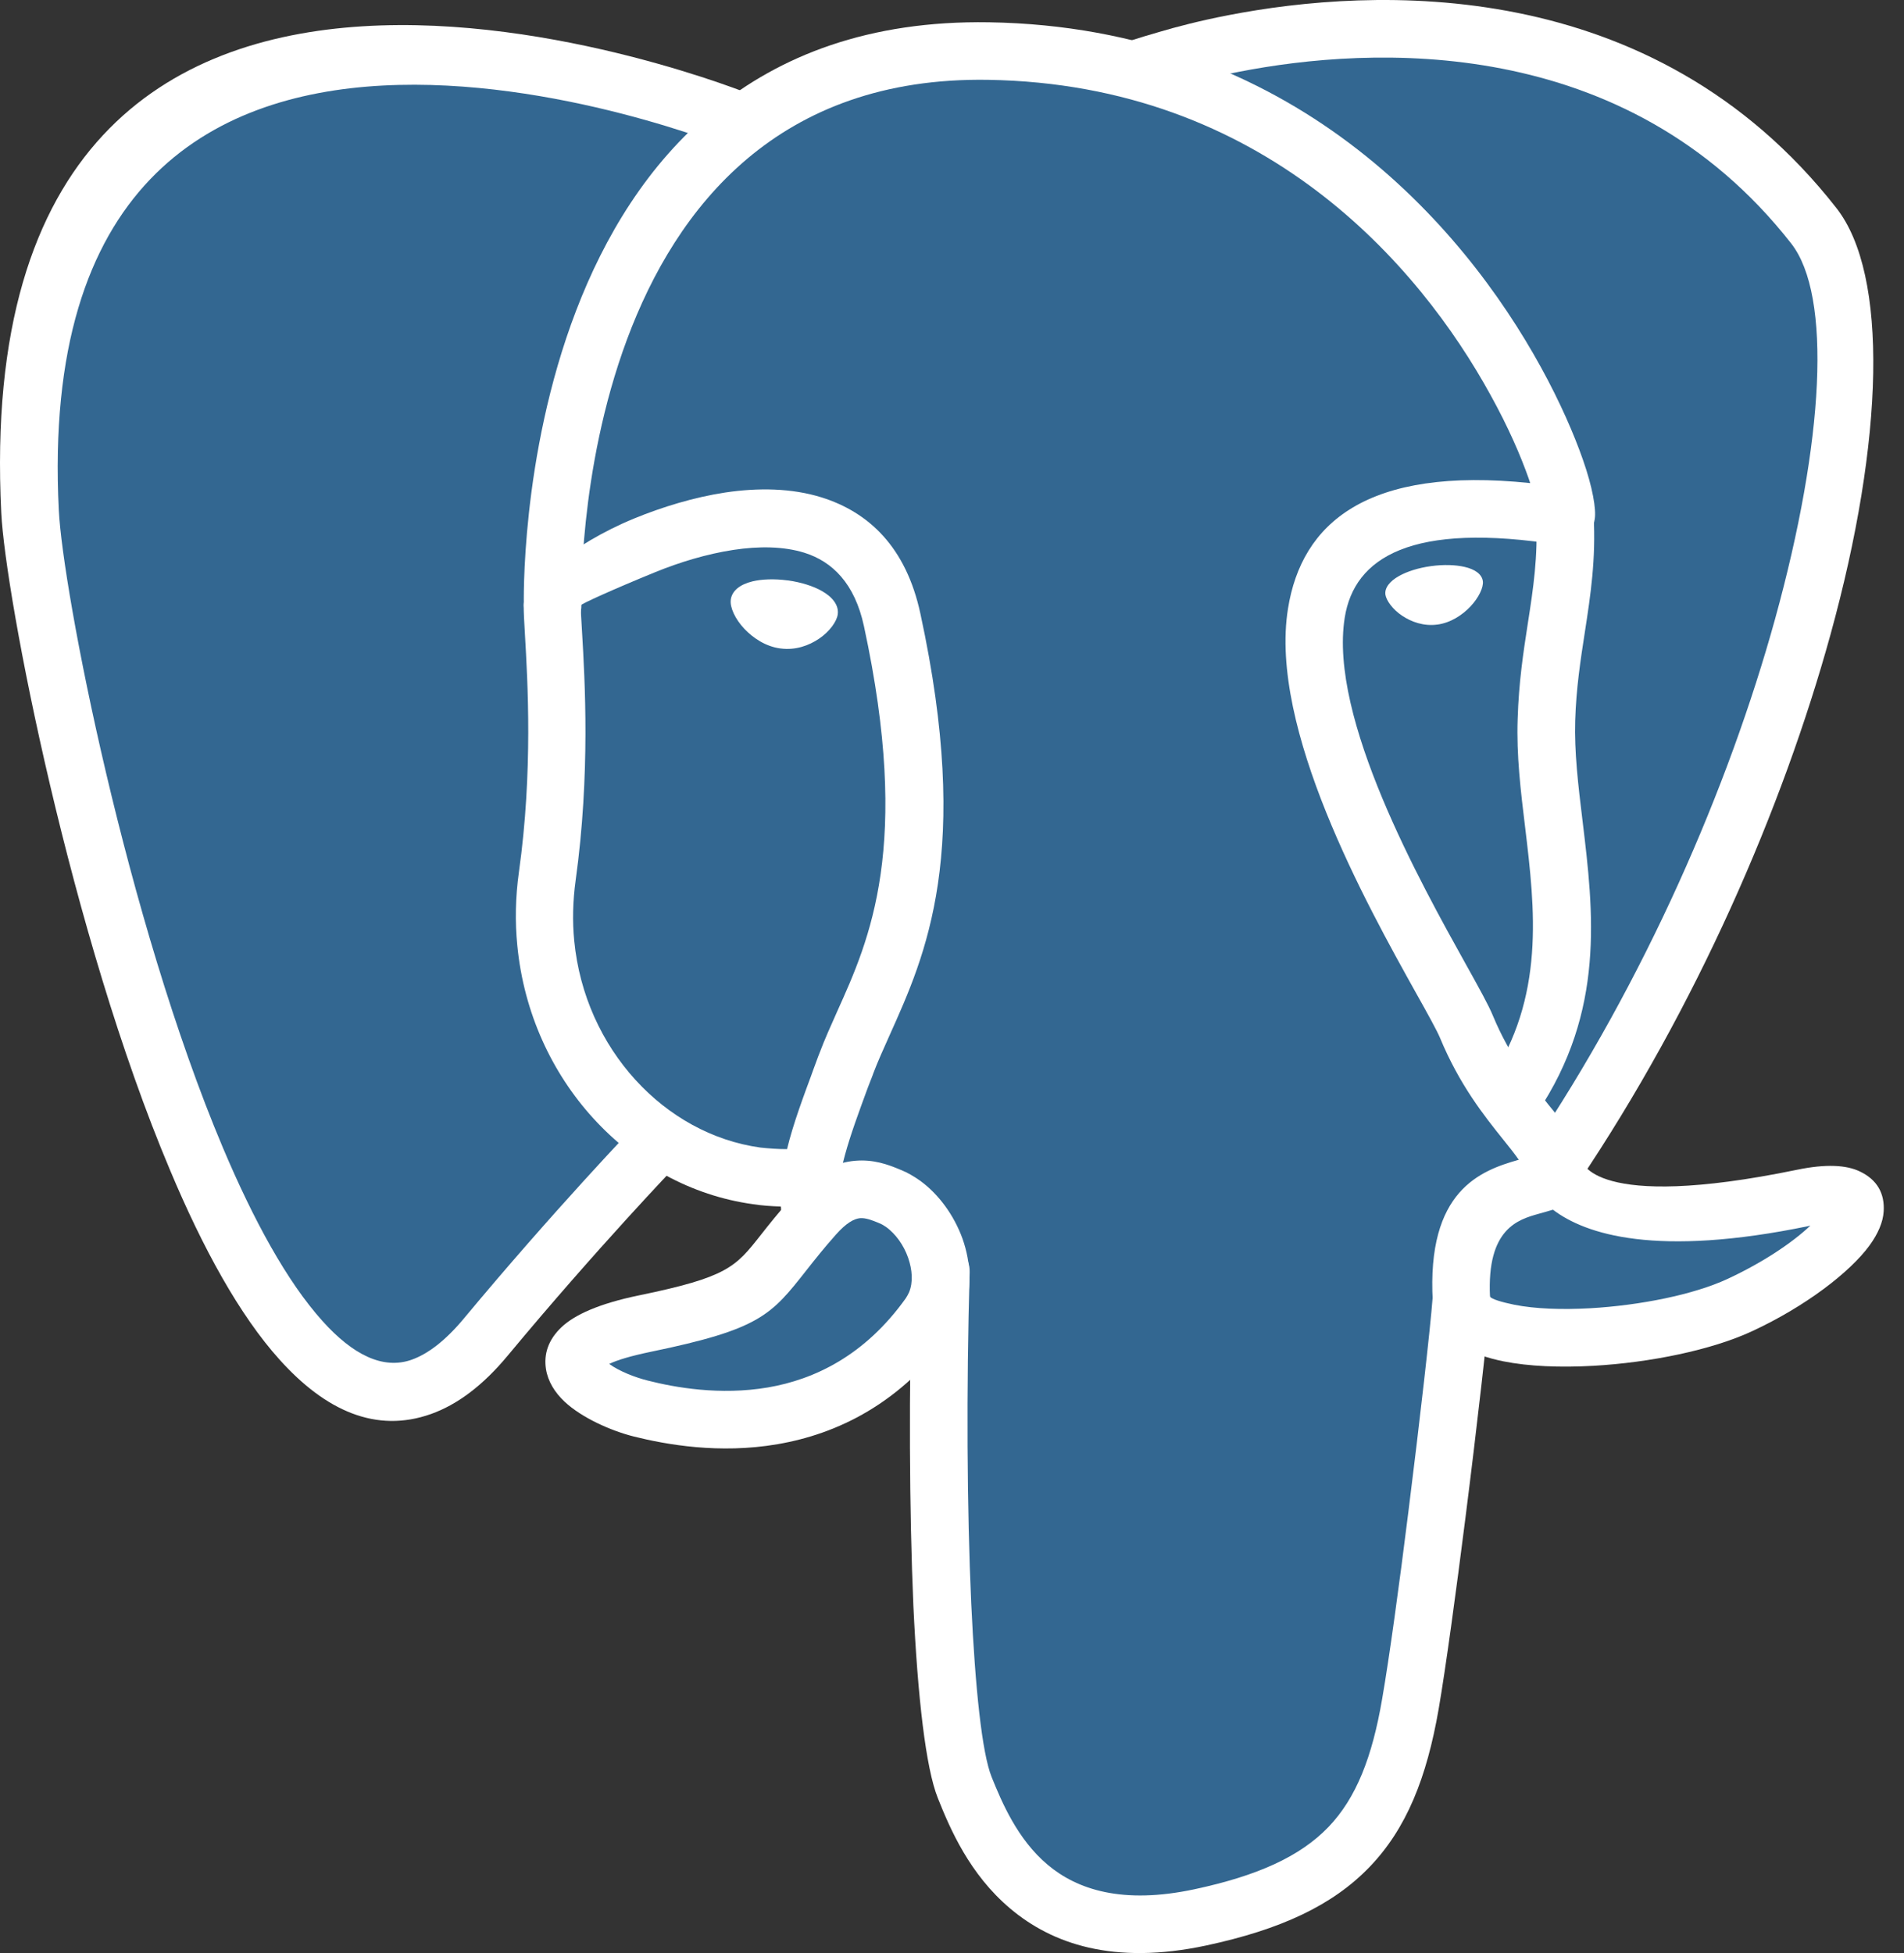
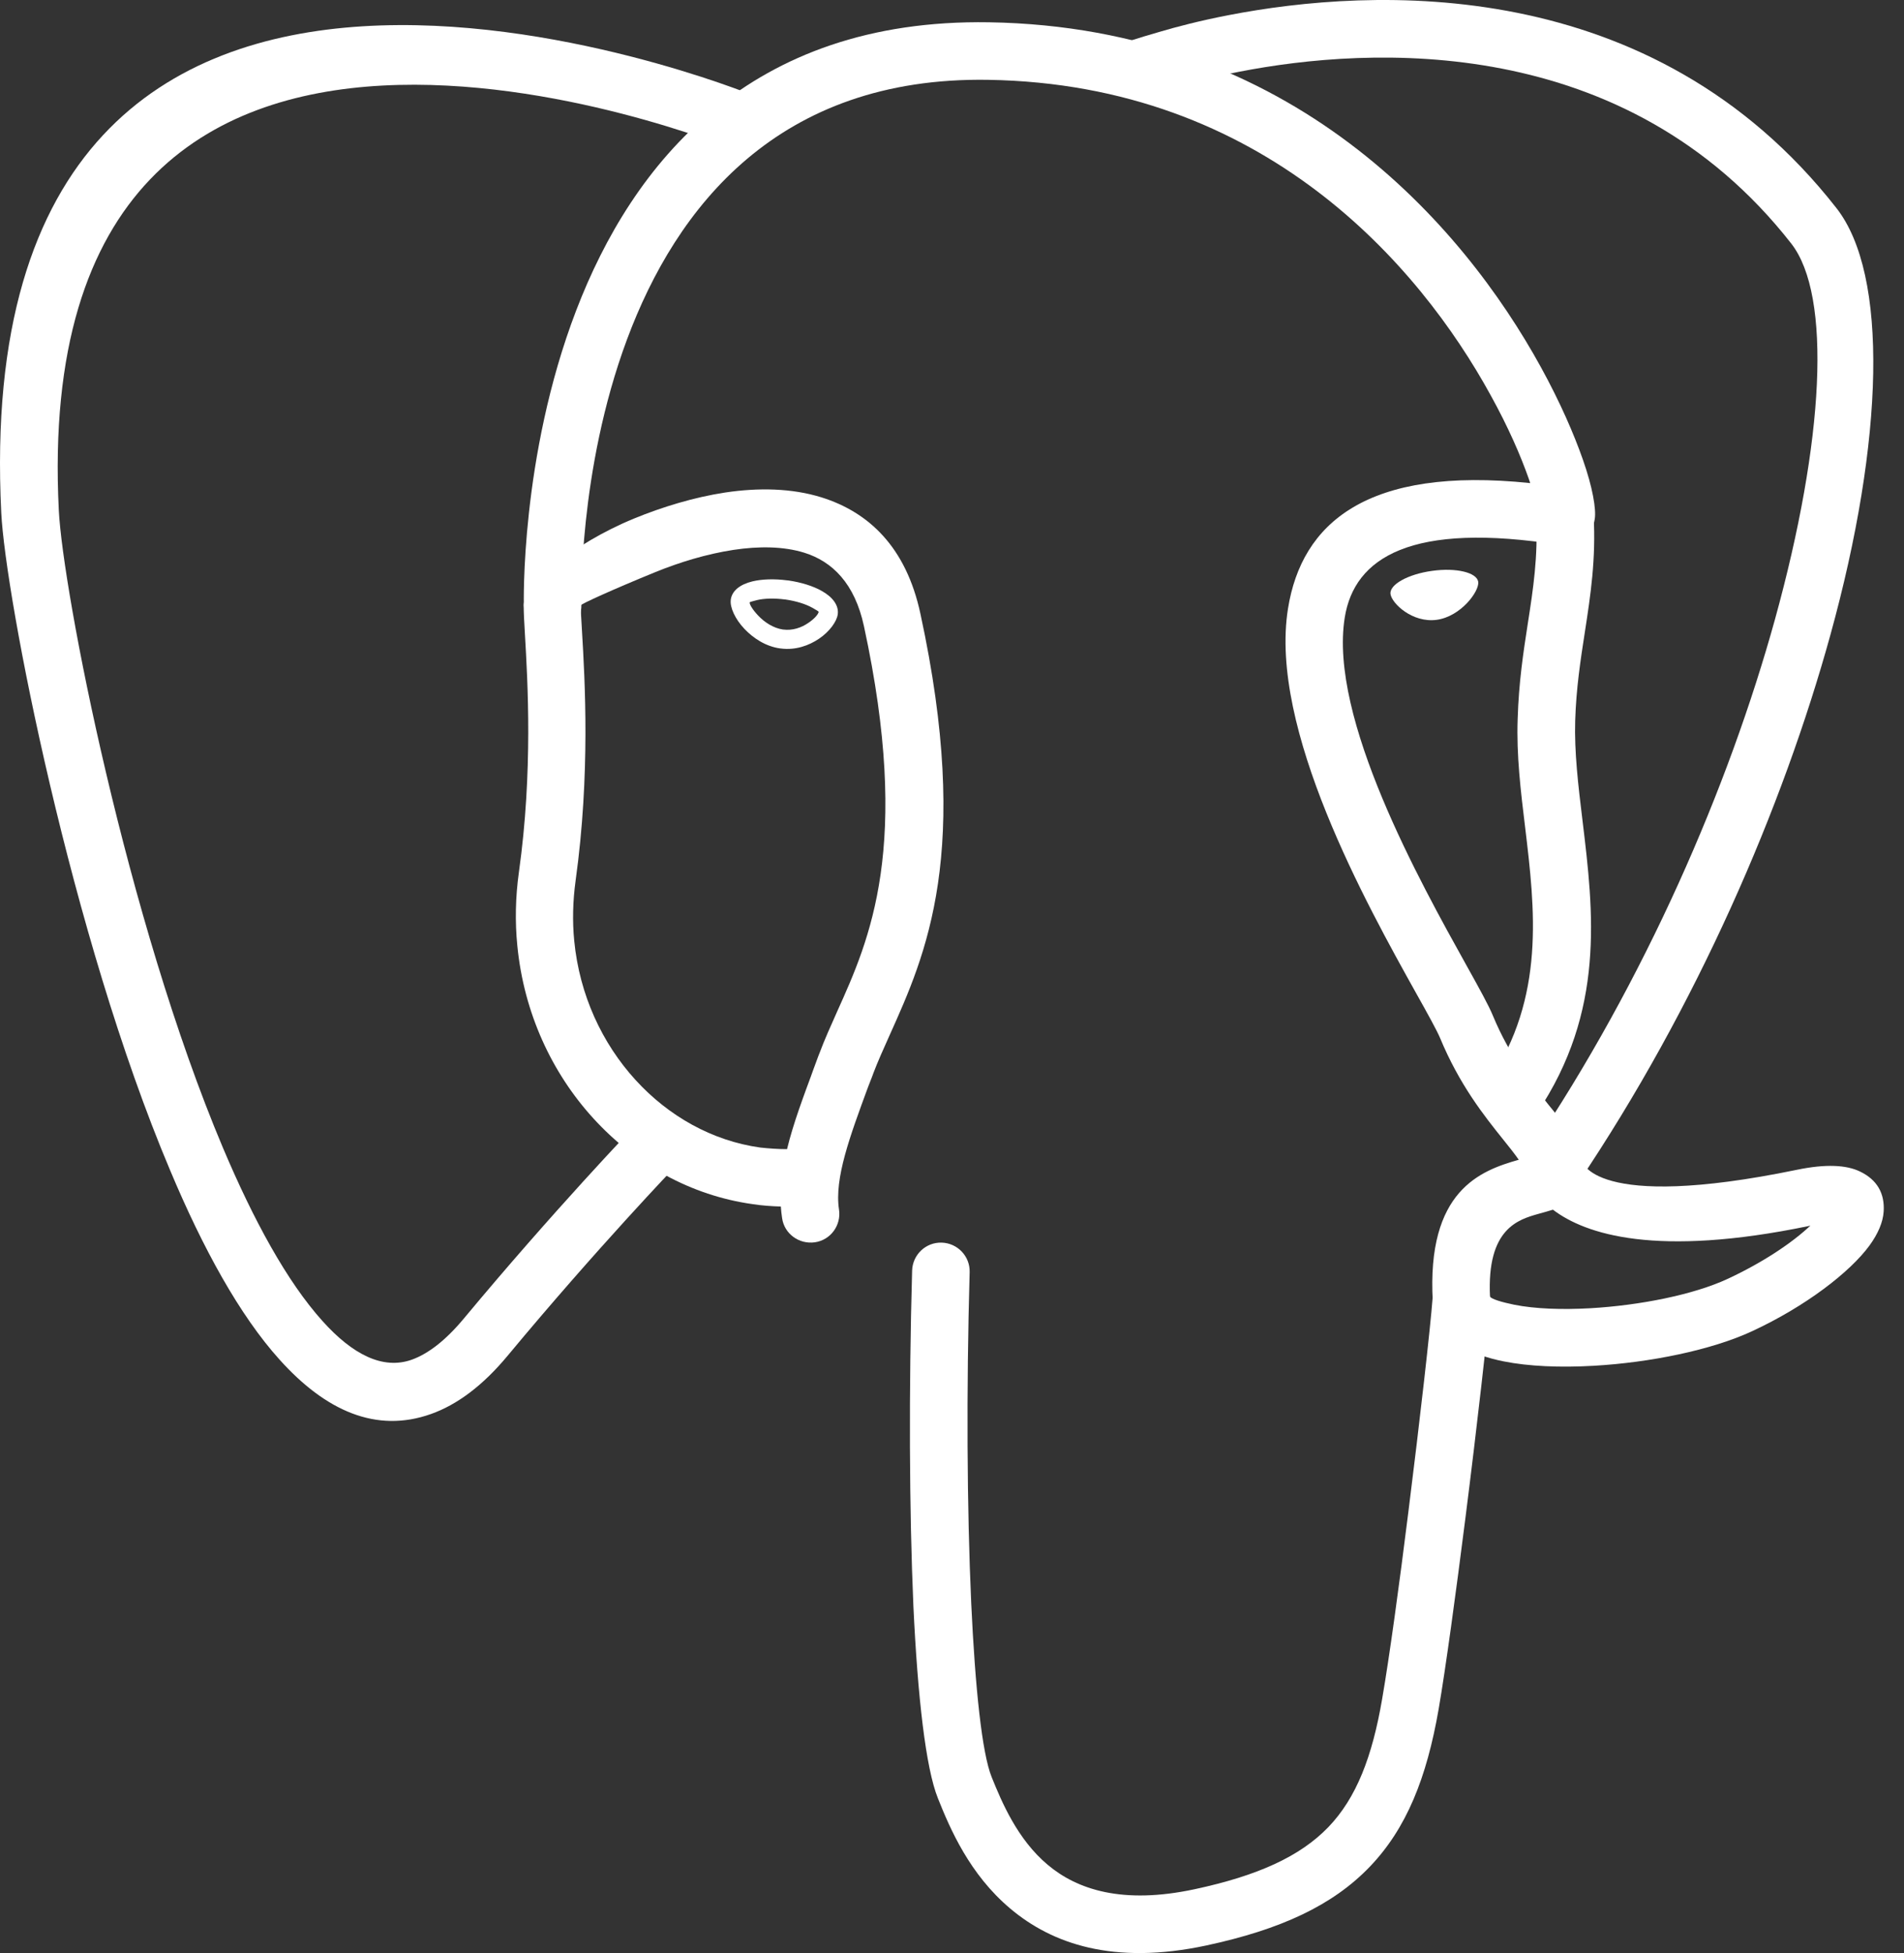
<svg xmlns="http://www.w3.org/2000/svg" width="78" height="80" viewBox="0 0 78 80" fill="none">
  <rect x="0" y="0" width="78" height="80" fill="#333333" stroke="none" />
-   <path d="M73.918 49.186C64.38 51.152 63.722 47.923 63.722 47.923C73.795 32.98 78.001 14.008 74.368 9.365C64.458 -3.299 47.302 2.691 47.015 2.848L46.918 2.861C45.036 2.47 42.926 2.236 40.556 2.197C36.24 2.125 32.965 3.33 30.484 5.211C30.484 5.211 -0.124 -7.4 1.302 21.072C1.608 27.127 9.981 66.896 19.975 54.883C23.628 50.488 27.157 46.777 27.157 46.777C28.908 47.942 31.011 48.535 33.206 48.32L33.375 48.177C33.323 48.724 33.349 49.258 33.44 49.889C30.868 52.767 31.623 53.268 26.473 54.33C21.265 55.404 24.325 57.312 26.323 57.813C28.746 58.419 34.345 59.278 38.134 53.978L37.985 54.584C38.994 55.391 39.703 59.838 39.586 63.868C39.469 67.898 39.391 70.666 40.185 72.827C40.98 74.989 41.774 79.853 48.539 78.4C54.19 77.189 57.12 74.051 57.53 68.817C57.817 65.092 58.474 65.646 58.514 62.319L59.041 60.743C59.647 55.697 59.139 54.069 62.622 54.825L63.468 54.896C66.034 55.013 69.387 54.486 71.353 53.568C75.579 51.608 78.098 48.32 73.918 49.186Z" fill="#336791" />
  <path d="M37.366 52.045C37.386 51.394 37.926 50.879 38.577 50.899C39.228 50.919 39.742 51.459 39.723 52.11C39.586 56.948 39.612 61.798 39.788 65.679C39.951 69.175 40.231 71.806 40.621 72.782C41.038 73.817 41.683 75.347 42.92 76.383C44.124 77.398 45.98 78.017 48.936 77.385C51.521 76.832 53.259 76.044 54.418 74.84C55.564 73.648 56.215 71.962 56.619 69.605C56.918 67.886 57.328 64.885 57.7 61.896C58.169 58.159 58.598 54.382 58.689 53.165C58.735 52.514 59.301 52.025 59.953 52.078C60.603 52.123 61.092 52.69 61.04 53.341C60.949 54.526 60.519 58.347 60.031 62.195C59.64 65.282 59.223 68.342 58.937 70.002C58.448 72.821 57.621 74.898 56.105 76.474C54.594 78.043 52.478 79.033 49.411 79.69C45.602 80.504 43.089 79.612 41.39 78.18C39.717 76.773 38.922 74.911 38.421 73.655C37.926 72.424 37.594 69.52 37.418 65.776C37.249 61.863 37.229 56.948 37.366 52.045Z" fill="white" />
  <path d="M30.868 3.911C31.474 4.152 31.767 4.835 31.526 5.441C31.285 6.046 30.601 6.339 29.996 6.098C29.918 6.066 1.074 -5.719 2.409 20.898C2.572 24.186 5.176 37.637 9.135 47.02C10.385 49.976 11.759 52.502 13.217 54.117C14.434 55.471 15.678 56.122 16.876 55.692C17.54 55.451 18.25 54.911 18.999 54.012C22.664 49.605 25.998 46.121 26.011 46.115C26.46 45.646 27.203 45.626 27.671 46.076C28.14 46.525 28.16 47.267 27.71 47.736C27.704 47.742 24.448 51.135 20.809 55.516C19.773 56.767 18.719 57.541 17.657 57.919C15.405 58.72 13.334 57.782 11.459 55.699C9.818 53.882 8.308 51.128 6.967 47.931C2.897 38.301 0.221 24.42 0.052 21.009C-1.465 -9.306 30.777 3.872 30.868 3.911Z" fill="white" />
  <path d="M47.595 3.728L45.843 1.813C45.986 1.761 46.13 1.716 46.273 1.677C46.657 1.553 47.074 1.429 47.523 1.299C48.181 1.104 49.144 0.85 50.323 0.622C56.202 -0.518 67.674 -1.136 75.234 8.526C77.369 11.254 77.193 18.006 74.986 26.002C73.033 33.079 69.51 41.237 64.64 48.464C64.276 49.005 63.54 49.148 63 48.783C62.459 48.419 62.316 47.683 62.681 47.142C67.407 40.13 70.819 32.219 72.714 25.37C74.732 18.065 75.051 12.107 73.378 9.972C66.594 1.306 56.131 1.892 50.759 2.94C49.659 3.155 48.78 3.383 48.181 3.558L47.595 3.728Z" fill="white" />
  <path d="M64.777 47.44C64.79 47.473 64.797 47.505 64.803 47.538C64.803 47.545 65.207 49.648 73.612 47.916C74.804 47.668 75.65 47.72 76.197 47.987C76.907 48.326 77.213 48.892 77.167 49.622C77.141 50.064 76.933 50.54 76.588 51.015C75.794 52.102 73.977 53.509 71.77 54.531C70.116 55.299 67.596 55.813 65.285 55.944C63.924 56.022 62.622 55.97 61.587 55.761C60.285 55.501 59.295 54.961 58.885 54.081C58.774 53.847 58.709 53.593 58.696 53.32C58.435 48.749 60.662 47.948 62.218 47.505C62.056 47.271 61.834 46.991 61.587 46.685C60.799 45.702 59.79 44.439 58.989 42.505C58.865 42.212 58.507 41.561 58.025 40.702C55.987 37.049 51.977 29.848 52.764 24.932C53.324 21.423 56 19.092 62.687 19.788L62.622 19.593C62.303 18.688 61.795 17.503 61.059 16.175C58.142 10.862 51.781 3.453 40.485 3.27C23.25 2.99 23.817 24.724 23.817 24.782C23.83 25.433 23.309 25.967 22.658 25.98C22.007 25.993 21.473 25.473 21.46 24.821C21.46 24.75 20.822 0.594 40.517 0.913C52.953 1.115 59.933 9.228 63.123 15.036C63.918 16.481 64.484 17.796 64.842 18.818C65.246 19.964 65.396 20.863 65.331 21.26C65.239 21.846 64.914 22.21 64.354 22.321L63.931 22.328C57.797 21.345 55.48 22.849 55.089 25.297C54.431 29.418 58.181 36.137 60.083 39.556C60.597 40.48 60.988 41.183 61.163 41.613C61.841 43.247 62.726 44.354 63.416 45.227C64.061 46.014 64.569 46.653 64.777 47.44ZM74.088 50.221C67.857 51.51 64.953 50.566 63.618 49.55C63.436 49.608 63.24 49.661 63.032 49.719C62.199 49.954 60.903 50.318 61.04 53.118C61.138 53.222 61.502 53.333 62.036 53.444C62.889 53.613 63.983 53.652 65.148 53.587C67.186 53.469 69.38 53.033 70.78 52.382C72.219 51.712 73.424 50.904 74.166 50.201L74.088 50.221Z" fill="white" />
-   <path d="M34.247 50.568C33.766 51.108 33.368 51.61 33.03 52.04C31.584 53.876 31.135 54.449 26.649 55.373C25.842 55.542 25.295 55.705 24.956 55.868C25.373 56.167 25.998 56.415 26.545 56.552C27.652 56.832 29.488 57.164 31.454 56.832C33.368 56.506 35.432 55.523 37.106 53.179C37.158 53.101 37.203 53.016 37.242 52.932C37.412 52.521 37.373 52.007 37.203 51.519C37.021 50.998 36.689 50.542 36.305 50.262C36.214 50.197 36.122 50.145 36.025 50.106L35.966 50.08C35.725 49.982 35.458 49.878 35.23 49.898C34.983 49.923 34.67 50.093 34.247 50.568ZM31.174 50.575C31.493 50.171 31.864 49.702 32.424 49.071C32.47 49.012 32.522 48.953 32.574 48.901C33.44 47.964 34.267 47.612 35.029 47.547C35.784 47.482 36.37 47.697 36.865 47.905C36.884 47.912 36.904 47.918 36.93 47.931C37.184 48.035 37.431 48.179 37.672 48.348C38.447 48.901 39.085 49.78 39.43 50.737C39.782 51.733 39.84 52.847 39.423 53.837C39.319 54.084 39.189 54.318 39.026 54.546C36.917 57.502 34.286 58.739 31.851 59.156C29.462 59.566 27.287 59.169 25.972 58.843C25.015 58.603 23.83 58.069 23.133 57.418C22.723 57.033 22.443 56.578 22.365 56.07C22.274 55.464 22.456 54.878 23.009 54.357C23.543 53.856 24.533 53.4 26.167 53.062C29.807 52.313 30.132 51.903 31.174 50.575Z" fill="white" />
  <path d="M34.371 49.544C34.469 50.189 34.026 50.795 33.381 50.886C32.737 50.977 32.131 50.541 32.04 49.896C32.014 49.74 32.001 49.584 31.988 49.421C31.597 49.408 31.213 49.382 30.836 49.323C28.309 48.971 26.024 47.695 24.305 45.807C22.606 43.945 21.46 41.484 21.193 38.736C21.095 37.76 21.115 36.744 21.258 35.722C21.837 31.594 21.616 27.902 21.505 25.988C21.473 25.467 21.453 25.076 21.453 24.777C21.46 24.002 23.407 22.296 25.972 21.241C27.131 20.766 28.427 20.369 29.709 20.174C31.063 19.972 32.431 19.991 33.661 20.375C35.589 20.981 37.119 22.407 37.705 25.135C39.821 34.908 37.926 39.108 36.448 42.395C36.194 42.962 35.953 43.496 35.771 43.978C35.764 44.01 35.751 44.036 35.738 44.069C35.12 45.736 36.025 43.294 35.556 44.538C34.82 46.543 34.176 48.262 34.371 49.544ZM32.242 47.07C32.496 46.022 32.913 44.915 33.355 43.724C33.707 42.786 32.789 45.241 33.525 43.255C33.538 43.222 33.551 43.19 33.564 43.157C33.791 42.552 34.039 42.011 34.293 41.438C35.634 38.463 37.34 34.66 35.393 25.649C35.016 23.898 34.097 22.999 32.952 22.641C32.092 22.374 31.083 22.368 30.048 22.524C28.941 22.693 27.834 23.032 26.844 23.436C25.106 24.145 23.791 24.744 23.791 24.796C23.791 24.966 23.81 25.35 23.843 25.864C23.96 27.85 24.188 31.698 23.582 36.06C23.465 36.913 23.446 37.74 23.524 38.535C23.739 40.748 24.663 42.734 26.037 44.238C27.391 45.723 29.182 46.732 31.148 47.005C31.513 47.044 31.877 47.07 32.242 47.07Z" fill="white" />
-   <path d="M30.321 24.621C30.269 25.005 31.031 26.04 32.021 26.177C33.01 26.314 33.863 25.506 33.915 25.122C33.967 24.738 33.206 24.308 32.216 24.172C31.226 24.035 30.373 24.237 30.321 24.621Z" fill="white" />
  <path d="M30.712 24.672C30.699 24.757 30.836 24.979 31.064 25.219C31.317 25.486 31.675 25.727 32.073 25.786H32.079C32.47 25.838 32.834 25.708 33.108 25.519C33.362 25.35 33.518 25.167 33.538 25.063C33.538 25.044 33.44 24.985 33.277 24.894C33.01 24.744 32.62 24.62 32.17 24.555H32.157C31.715 24.497 31.304 24.51 31.011 24.581C30.829 24.627 30.712 24.659 30.712 24.672ZM30.497 25.76C30.113 25.356 29.898 24.874 29.937 24.575V24.562C29.989 24.191 30.321 23.937 30.829 23.813C31.213 23.722 31.721 23.702 32.261 23.774C32.268 23.774 32.275 23.774 32.281 23.774C32.828 23.852 33.316 24.008 33.661 24.204C34.117 24.458 34.371 24.803 34.319 25.167C34.28 25.454 33.987 25.87 33.551 26.163C33.14 26.443 32.581 26.645 31.975 26.561H31.968C31.369 26.483 30.855 26.137 30.497 25.76Z" fill="white" />
  <path d="M60.558 23.832C60.61 24.216 59.848 25.251 58.859 25.388C57.862 25.525 57.016 24.717 56.964 24.333C56.912 23.949 57.674 23.519 58.67 23.383C59.653 23.246 60.499 23.448 60.558 23.832Z" fill="white" />
-   <path d="M60.747 23.807C60.779 24.054 60.584 24.478 60.239 24.842C59.907 25.194 59.425 25.513 58.878 25.584H58.872C58.325 25.656 57.817 25.474 57.439 25.22C57.049 24.959 56.795 24.601 56.756 24.36C56.717 24.081 56.931 23.807 57.316 23.592C57.641 23.41 58.103 23.26 58.624 23.189C59.145 23.117 59.633 23.136 59.998 23.221C60.428 23.319 60.708 23.52 60.747 23.807ZM59.953 24.569C60.219 24.289 60.376 24.002 60.356 23.859C60.343 23.755 60.174 23.664 59.913 23.599C59.594 23.52 59.158 23.508 58.683 23.573C58.214 23.638 57.797 23.774 57.511 23.931C57.276 24.061 57.14 24.198 57.153 24.302C57.172 24.445 57.368 24.686 57.667 24.888C57.973 25.096 58.39 25.246 58.833 25.187H58.839C59.275 25.129 59.672 24.862 59.953 24.569Z" fill="white" />
  <path d="M62.928 21.215C62.895 20.564 63.397 20.011 64.048 19.978C64.699 19.945 65.252 20.447 65.285 21.098C65.383 22.921 65.161 24.366 64.927 25.884C64.751 27.016 64.569 28.201 64.53 29.523C64.491 30.78 64.653 32.173 64.829 33.605C65.285 37.375 65.767 41.412 62.967 45.586C62.602 46.126 61.873 46.269 61.333 45.911C60.792 45.547 60.649 44.817 61.007 44.277C63.312 40.833 62.882 37.245 62.479 33.885C62.296 32.388 62.121 30.929 62.173 29.458C62.218 27.934 62.407 26.717 62.589 25.538C62.811 24.119 63.013 22.778 62.928 21.215Z" fill="white" />
</svg>